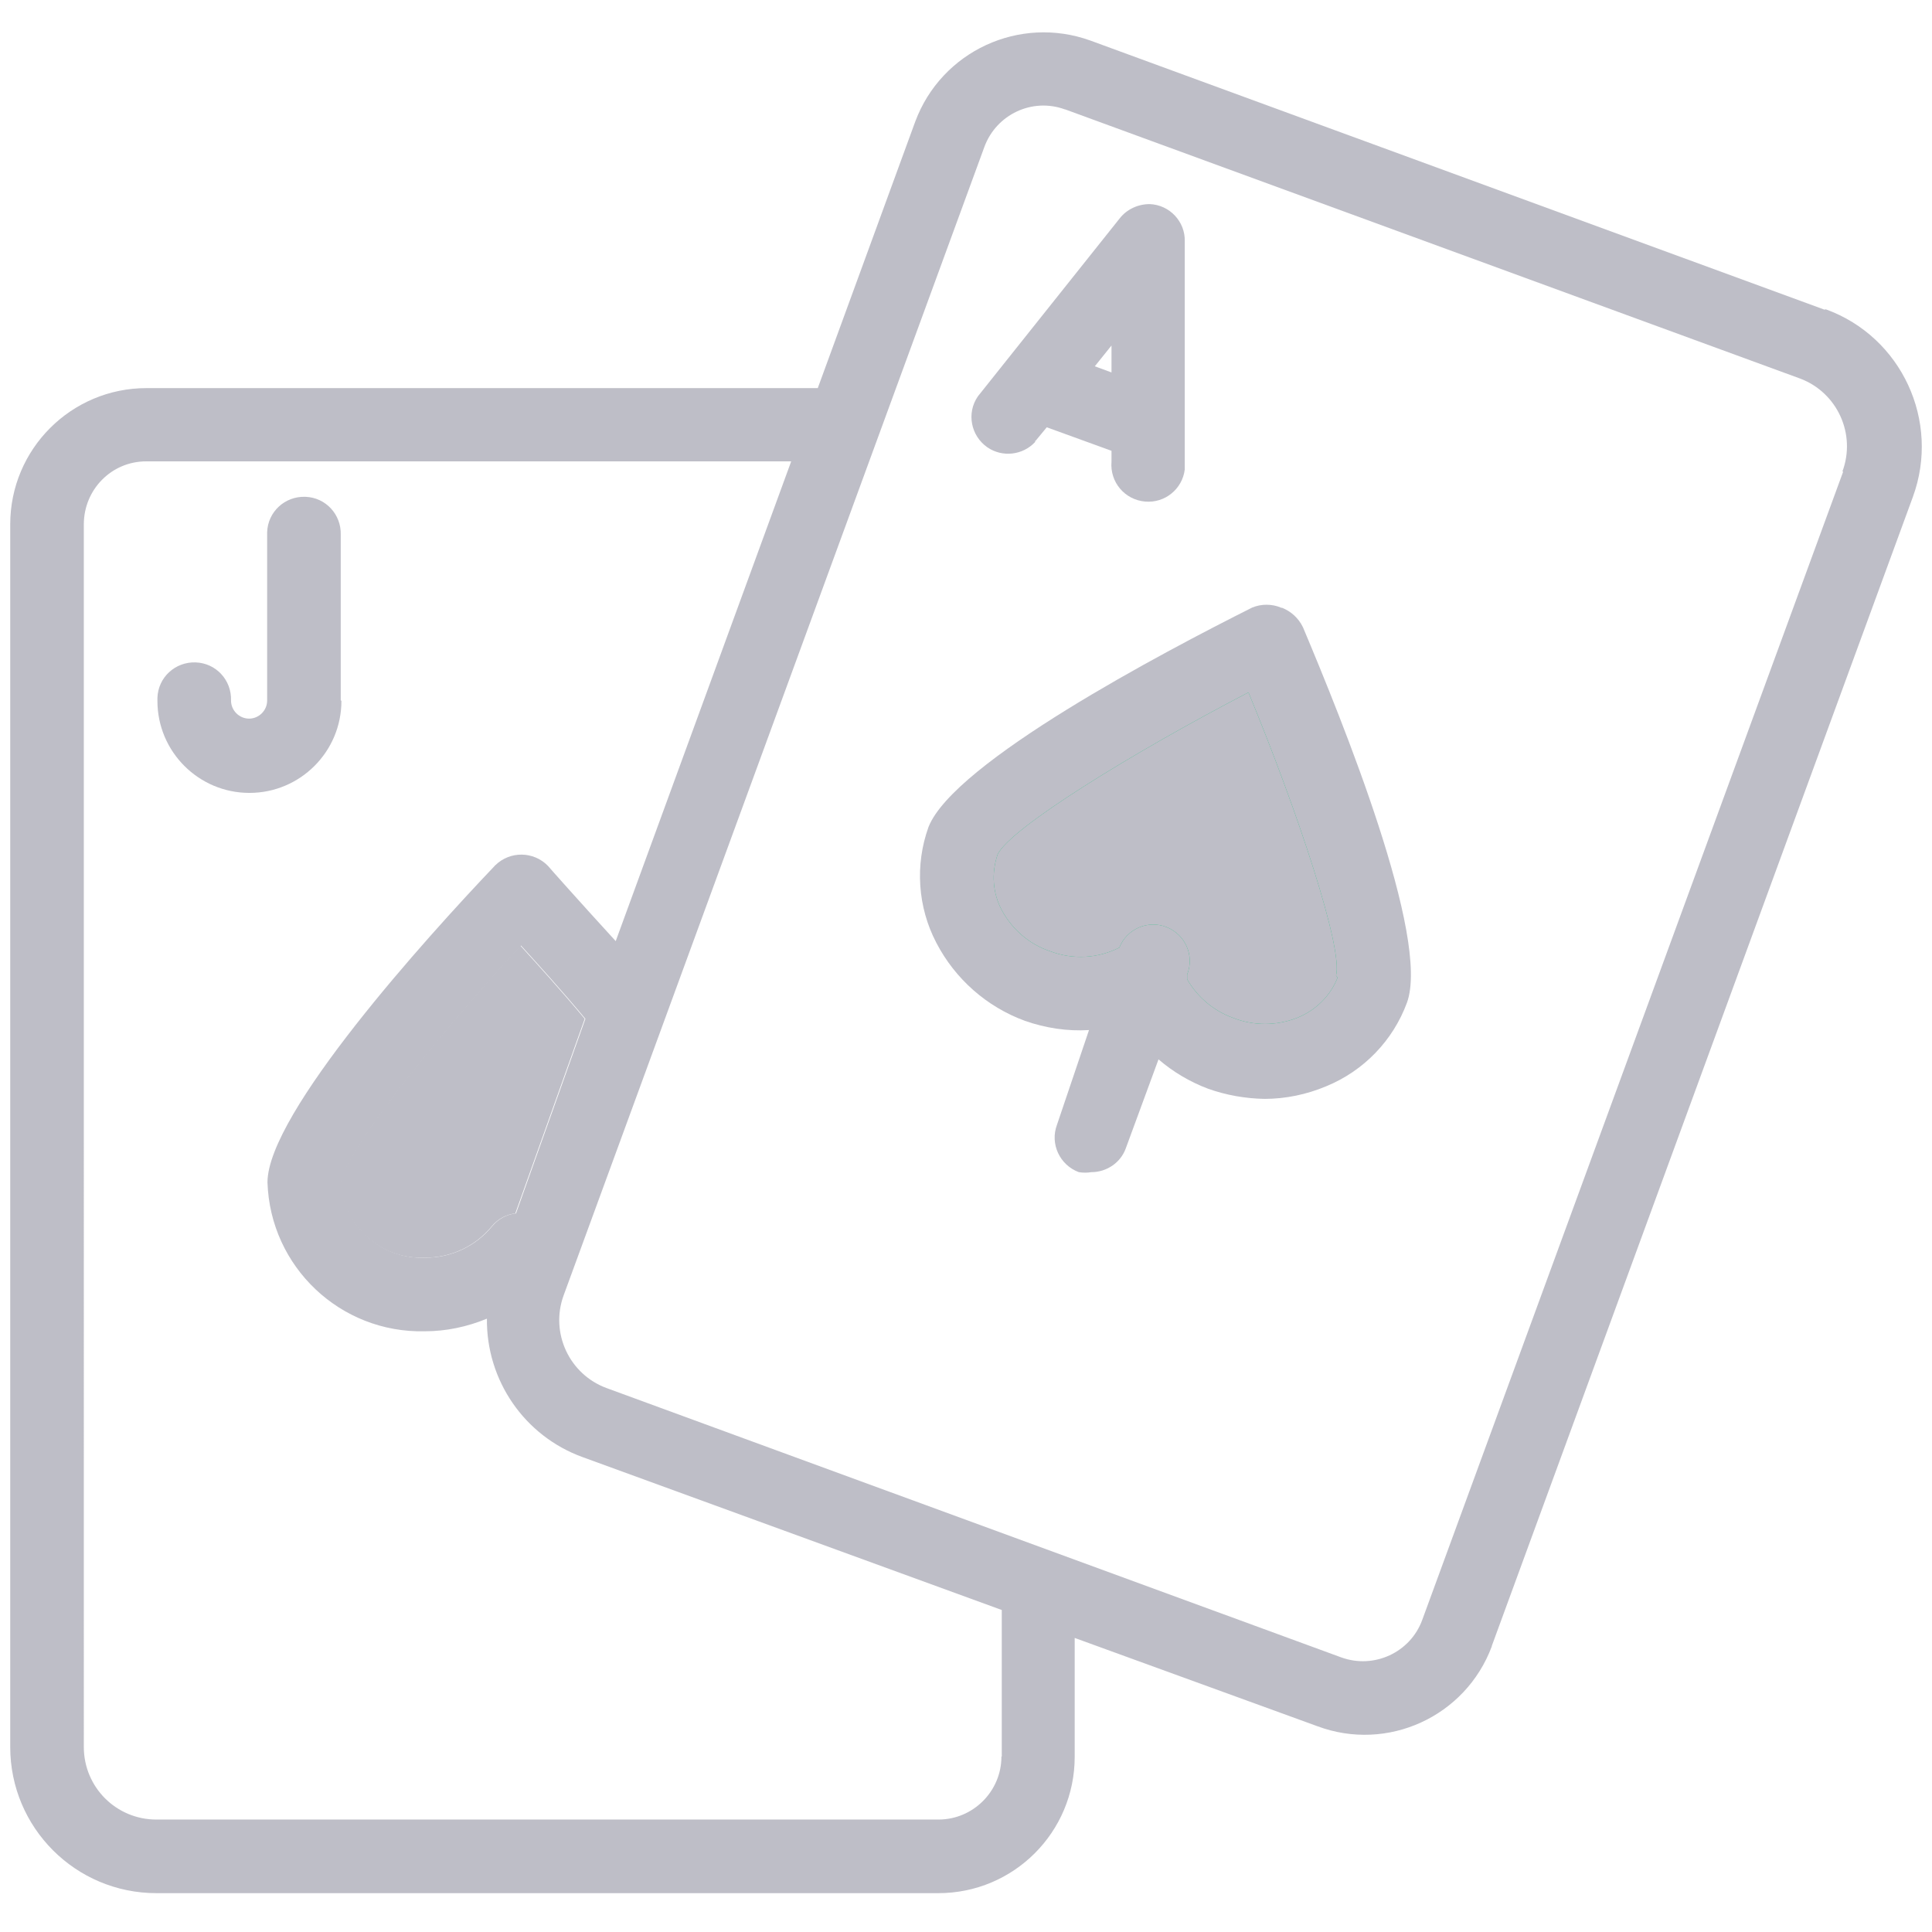
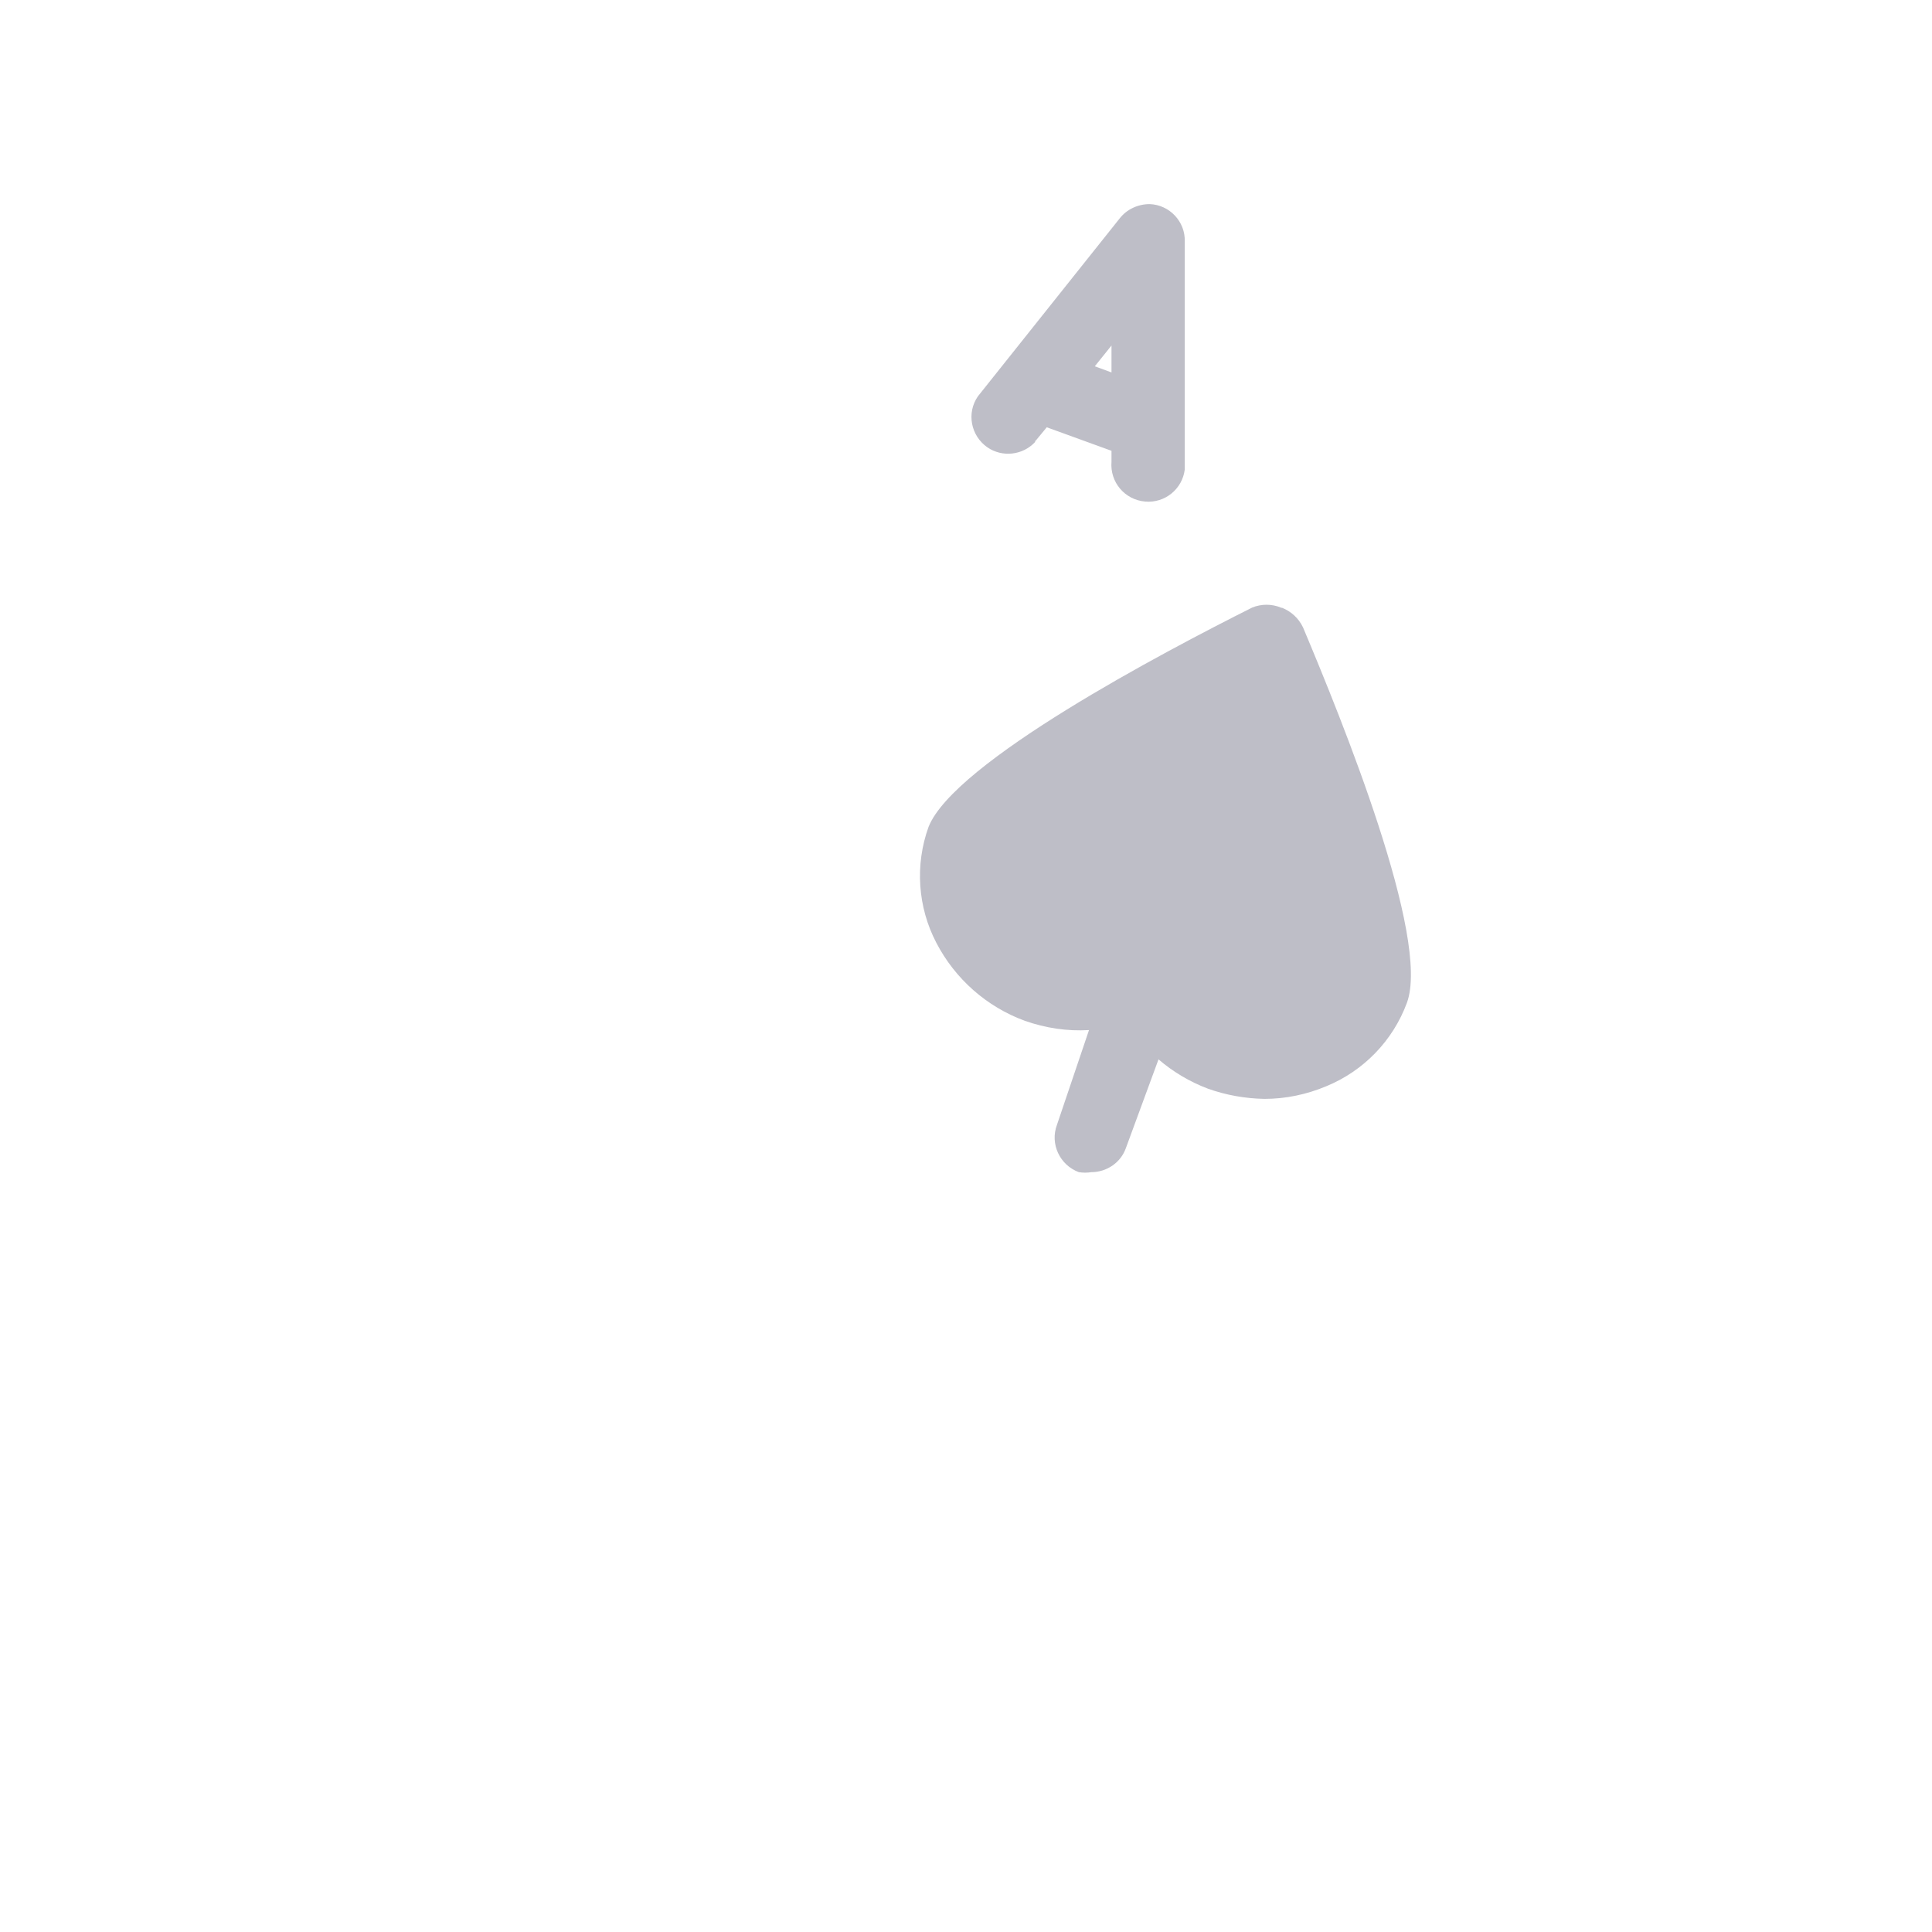
<svg xmlns="http://www.w3.org/2000/svg" id="Layer_1" version="1.1" viewBox="0 0 567 567">
  <defs>
    <style> .st0 { fill: #bebec7; } .st1 { fill: #17c37b; } </style>
  </defs>
-   <path class="st0" d="M535.5,90.9L320,11.9c-20.8-7.5-43.7,3.1-51.4,23.8l-28.6,78.2H43c-22.1,0-40,17.9-40,40v358.8c0,23.7,19.2,42.9,42.9,42.9h229.5c22.1,0,40-17.9,40-40v-34.9l71.2,25.9c20.6,7.7,43.5-2.8,51.2-23.4,0-.1,0-.2.1-.4l123.5-337c8.1-22.2-3.3-46.9-25.5-55h-.3ZM293.9,515.5c0,10.2-8.3,18.5-18.5,18.5H45.9c-11.8,0-21.3-9.5-21.3-21.3h0V153.9c0-10.2,8.1-18.5,18.3-18.5,0,0,0,0,0,0h189.3l-51.5,140.8c-10.9-11.9-19.5-21.6-19.9-22.1-4.2-4.3-11.1-4.4-15.4-.2,0,0,0,0,0,0,0,0-.2.1-.2.2-20.1,21.1-66.7,72.7-66.7,92.9.8,24.8,21.4,44.3,46.2,43.7,6.2,0,12.4-1.3,18.2-3.7-.2,18.1,11,34.4,28,40.6l123.1,44.9v43h0ZM151.4,356.1c-2.7.3-5.1,1.6-6.9,3.7-4.8,5.9-12.1,9.4-19.8,9.3-12.7.5-23.6-9.1-24.6-21.8.9-8.7,26.6-41.3,52.8-69.8,5,5.5,11.9,13.1,18.9,21.5h0l-20.4,57.2ZM540.9,138.5l-123.5,336.9c-3.5,9.6-14.2,14.5-23.8,11l-215.5-79c-11-4-16.7-16.2-12.7-27.2h0c0,0,123.5-337.1,123.5-337.1,3.5-9.5,14-14.5,23.6-11,0,0,0,0,0,0h.1l215.7,79c10.9,4.1,16.5,16.3,12.4,27.3h.2Z" />
-   <path class="st0" d="M100,205.5v-48.5c.2-6-4.4-11-10.4-11.2-6-.2-11,4.4-11.2,10.4,0,.3,0,.6,0,.9v48.5c0,2.9-2.4,5.3-5.3,5.3s-5.3-2.4-5.3-5.3c.2-6-4.4-11-10.4-11.2-6-.2-11,4.4-11.2,10.4,0,.3,0,.6,0,.9h0c0,14.9,12.1,27,27,27s27-12.1,27-27h0Z" />
  <path class="st0" d="M303.9,129.4l3.3-4,19,6.9v3.2c-.5,6,3.9,11.2,9.9,11.7,5.8.5,10.9-3.7,11.6-9.4,0-.8,0-1.5,0-2.3v-64.6c.2-5.9-4.5-10.8-10.3-11-3.4,0-6.7,1.5-8.8,4.2l-41.6,52.2c-3.4,4.9-2.1,11.6,2.8,15,4.4,3,10.4,2.3,14-1.6v-.4ZM326.2,109.3l-4.9-1.8,4.9-6.1v7.8Z" />
  <path class="st0" d="M375.9,178.3c-2.7-1.1-5.7-1.1-8.4,0-26.1,13.1-87.5,45.4-95,64.4-4,11.1-3.2,23.5,2.3,34,5.5,10.6,14.8,18.8,26,22.9,6,2.1,12.4,3.1,18.8,2.7l-9.4,27.8c-2.1,5.6.8,11.8,6.4,13.9,0,0,0,0,0,0h0c1.2.2,2.5.2,3.7,0,4.5,0,8.6-2.8,10.1-7l9.6-26.1c4.3,3.7,9.2,6.6,14.5,8.6,5.3,1.9,11,2.9,16.6,3,6.2,0,12.4-1.3,18.1-3.7,11-4.5,19.6-13.4,23.7-24.5,7-19-19.1-83.1-30.5-110.2-1.3-2.7-3.5-4.7-6.3-5.8v.2Z" />
-   <path class="st1" d="M392.6,286.8c-2.1,5.4-6.4,9.7-11.9,11.9-6.1,2.4-12.8,2.4-18.9,0-5.7-2.1-10.4-6.1-13.4-11.3v-1.4c2.2-5.5-.5-11.7-6-13.9-5.5-2.2-11.7.5-13.9,6-6.3,3.2-13.6,3.6-20.2,1.1-6.1-2-11.1-6.3-14.2-11.9-2.8-5.1-3.2-11.1-1.3-16.6,3.9-7.8,39.4-29.7,73.6-47.5,14.7,35.6,27.8,75.3,25.7,83.1l.4.5Z" />
  <path class="st0" d="M392.6,286.8c-2.1,5.4-6.4,9.7-11.9,11.9-6.1,2.4-12.8,2.4-18.9,0-5.7-2.1-10.4-6.1-13.4-11.3v-1.4c2.2-5.5-.5-11.7-6-13.9-5.5-2.2-11.7.5-13.9,6-6.3,3.2-13.6,3.6-20.2,1.1-6.1-2-11.1-6.3-14.2-11.9-2.8-5.1-3.2-11.1-1.3-16.6,3.9-7.8,39.4-29.7,73.6-47.5,14.7,35.6,27.8,75.3,25.7,83.1l.4.5Z" />
-   <path class="st0" d="M151.3,356.1c-2.7.3-5.1,1.6-6.9,3.7-4.9,6-12.2,9.4-19.9,9.3-12.7.5-23.6-9.1-24.6-21.8.9-8.7,26.6-41.3,52.8-69.8,5,5.5,11.9,13.1,18.9,21.5h0l-20.4,57.2Z" />
</svg>